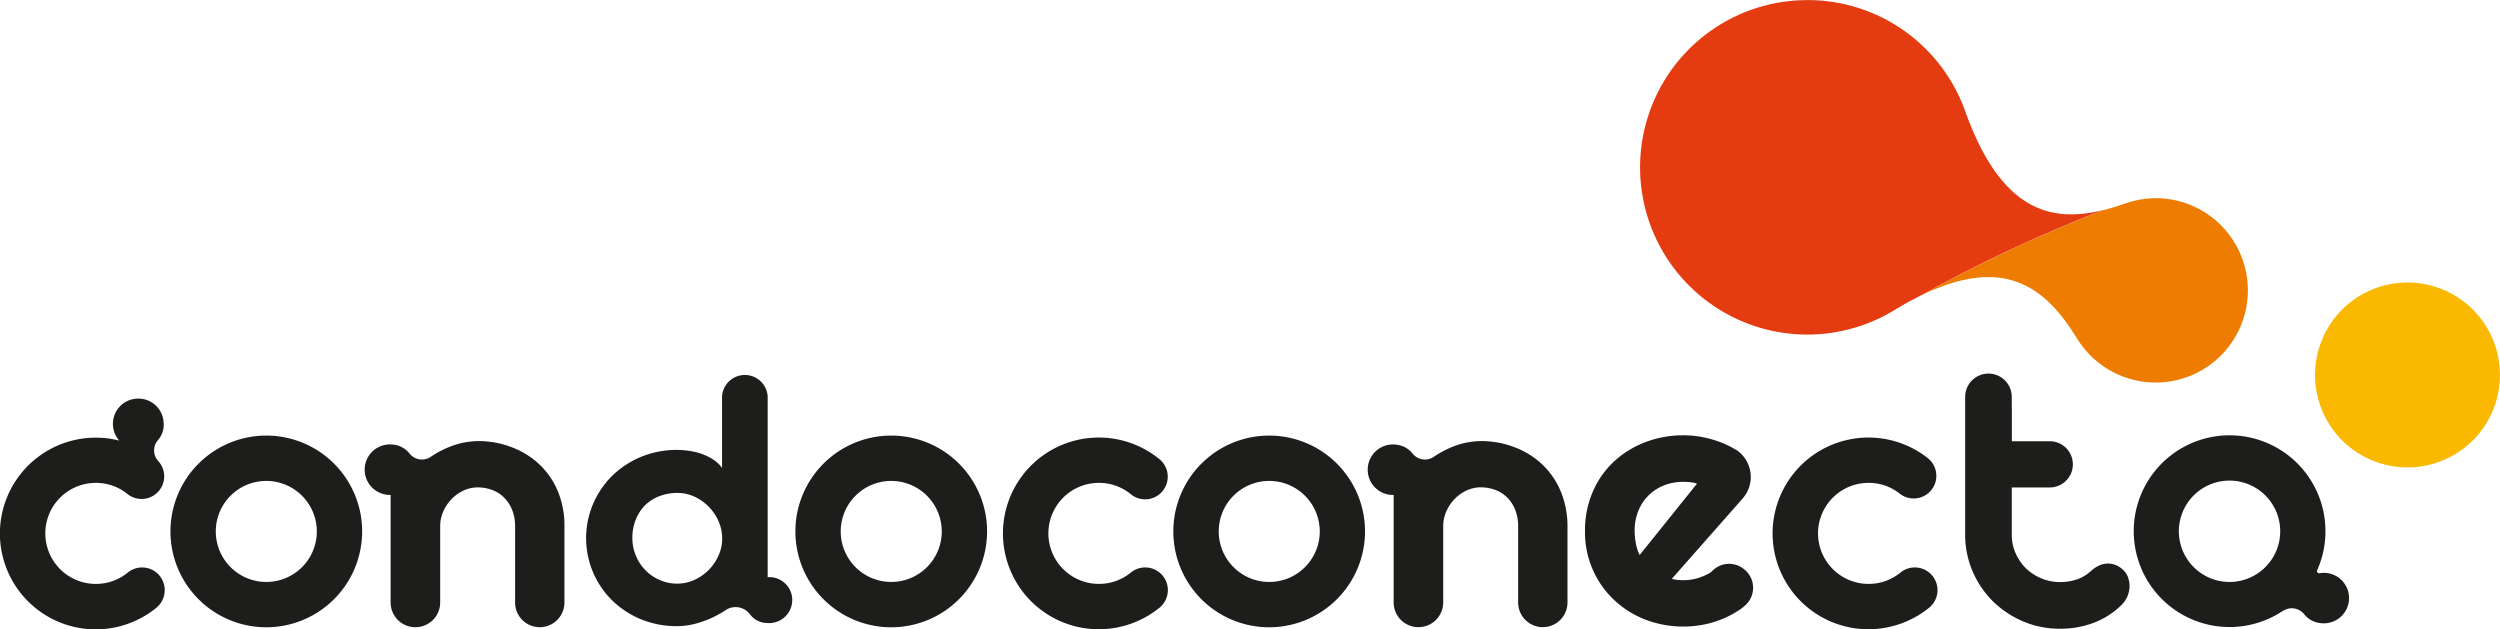
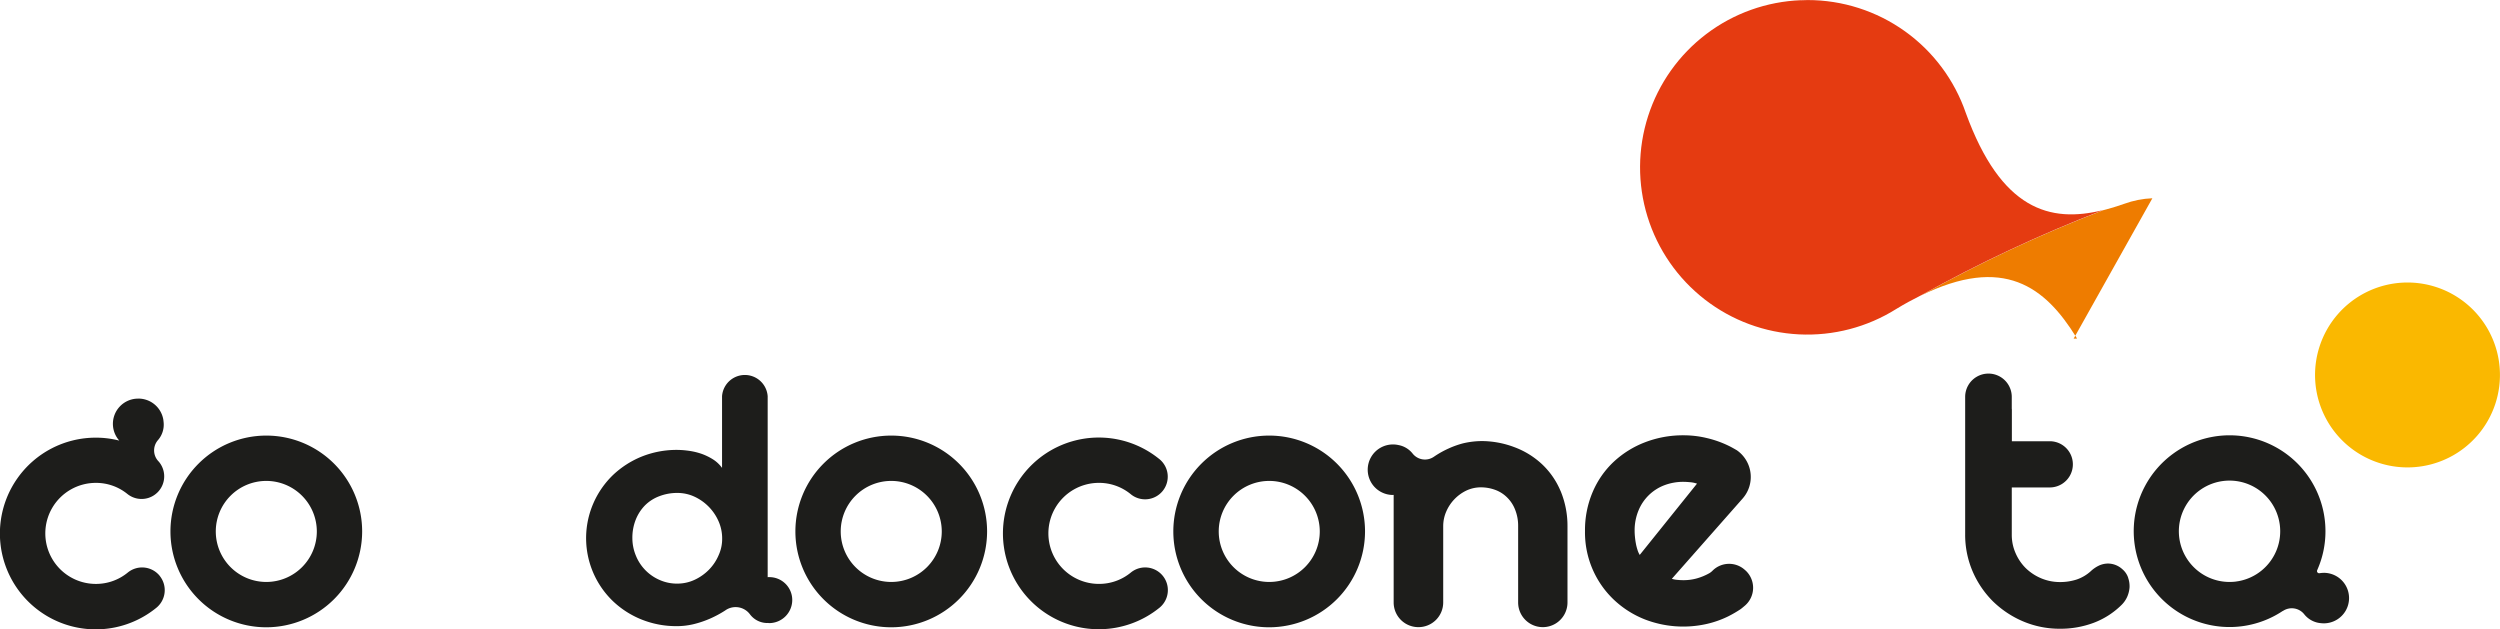
<svg xmlns="http://www.w3.org/2000/svg" width="174.885" height="44.025" viewBox="0 0 174.885 44.025">
  <defs>
    <clipPath id="a">
-       <path d="M1159.489,442.317a6.515,6.515,0,0,0-1.973.39c-.5.178-.993.329-1.486.452a101.048,101.048,0,0,0-12.78,5.986c5.842-2.883,8.746-.623,10.924,2.911.007.014.021.027.027.041a.155.155,0,0,1,.021.034h0a6.45,6.45,0,1,0,5.507-9.821c-.069,0-.158,0-.24.007" transform="translate(-1143.25 -442.31)" />
+       <path d="M1159.489,442.317a6.515,6.515,0,0,0-1.973.39c-.5.178-.993.329-1.486.452a101.048,101.048,0,0,0-12.78,5.986c5.842-2.883,8.746-.623,10.924,2.911.007.014.021.027.027.041a.155.155,0,0,1,.021.034h0c-.069,0-.158,0-.24.007" transform="translate(-1143.25 -442.31)" />
    </clipPath>
    <linearGradient id="b" x1="36.084" y1="22.906" x2="36.109" y2="22.906" gradientUnits="objectBoundingBox">
      <stop offset="0" stop-color="#ee7c00" />
      <stop offset="0.32" stop-color="#ee7c00" />
      <stop offset="0.742" stop-color="#e8510b" />
      <stop offset="1" stop-color="#e53b11" />
    </linearGradient>
    <clipPath id="c">
      <path d="M1125.9,422.084a11.7,11.7,0,1,0,6.671,21.595c.582-.356,1.144-.657,1.678-.925a101.03,101.03,0,0,1,12.78-5.986c-3.719.925-7.136-.021-9.6-6.794a11.7,11.7,0,0,0-11.061-7.9c-.157.007-.308.014-.466.014" transform="translate(-1114.656 -422.07)" />
    </clipPath>
    <linearGradient id="d" x1="19.316" y1="9.667" x2="19.329" y2="9.667" gradientUnits="objectBoundingBox">
      <stop offset="0" stop-color="#e53b11" />
      <stop offset="0.247" stop-color="#e84f0c" />
      <stop offset="0.68" stop-color="#ee7c00" />
      <stop offset="1" stop-color="#ee7c00" />
    </linearGradient>
  </defs>
  <g transform="translate(0 26.122)">
-     <path d="M997.869,470.6a5.477,5.477,0,0,0-1.308-1.877,5.772,5.772,0,0,0-1.938-1.185,6.5,6.5,0,0,0-2.233-.418,5.832,5.832,0,0,0-1.336.158,6.578,6.578,0,0,0-.993.349,7.1,7.1,0,0,0-1,.548l-.062.041a1.1,1.1,0,0,1-1.486-.219,1.665,1.665,0,0,0-1.151-.63c-.075-.007-.144-.014-.226-.014a1.767,1.767,0,1,0,0,3.534h.048v7.527a1.727,1.727,0,0,0,1.726,1.726h.014a1.728,1.728,0,0,0,1.726-1.726v-5.342a2.562,2.562,0,0,1,.205-1,2.9,2.9,0,0,1,1.4-1.479,2.383,2.383,0,0,1,1.041-.233,2.929,2.929,0,0,1,.986.178,2.287,2.287,0,0,1,.829.527,2.531,2.531,0,0,1,.568.856,3.022,3.022,0,0,1,.212,1.151v5.342a1.726,1.726,0,1,0,3.452,0v-5.342a6.242,6.242,0,0,0-.473-2.472" transform="translate(-958.858 -462.387)" fill="#1d1d1b" />
    <path d="M1100.3,470.6a5.475,5.475,0,0,0-1.308-1.877,5.77,5.77,0,0,0-1.938-1.185,6.5,6.5,0,0,0-2.233-.418,5.832,5.832,0,0,0-1.336.158,6.247,6.247,0,0,0-.986.349,6.664,6.664,0,0,0-.993.548l-.061.041a1.1,1.1,0,0,1-1.486-.219,1.639,1.639,0,0,0-1-.6,1.716,1.716,0,0,0-.377-.041,1.767,1.767,0,0,0,0,3.534c.014,0,.034-.007.048-.007v7.527a1.727,1.727,0,0,0,1.726,1.726h.014a1.728,1.728,0,0,0,1.726-1.726v-5.342a2.562,2.562,0,0,1,.205-1,2.9,2.9,0,0,1,1.4-1.479,2.392,2.392,0,0,1,1.048-.233,2.929,2.929,0,0,1,.986.178,2.287,2.287,0,0,1,.829.527,2.418,2.418,0,0,1,.562.856,3.023,3.023,0,0,1,.212,1.151v5.342a1.726,1.726,0,0,0,3.452,0v-5.342a6.356,6.356,0,0,0-.486-2.466" transform="translate(-991.138 -462.387)" fill="#1d1d1b" />
    <path d="M1116.848,469.913a1.95,1.95,0,0,0-.473-.1c-.157-.014-.315-.027-.486-.027a3.718,3.718,0,0,0-1.329.24,3.17,3.17,0,0,0-1.808,1.774,3.62,3.62,0,0,0-.267,1.425c0,.116.007.253.021.4s.034.3.062.452a3.275,3.275,0,0,0,.11.445,1.458,1.458,0,0,0,.164.377Zm-1.76,6.657a1.68,1.68,0,0,0,.4.075,4,4,0,0,0,.4.021,3.462,3.462,0,0,0,.966-.13,3.966,3.966,0,0,0,.877-.37,1.239,1.239,0,0,0,.24-.2,1.642,1.642,0,0,1,2.246,0l.041.034a1.648,1.648,0,0,1-.048,2.438c-.144.123-.253.212-.3.247a8.218,8.218,0,0,1-.856.5,6.8,6.8,0,0,1-1.52.541,7.449,7.449,0,0,1-4.315-.308,6.748,6.748,0,0,1-2.185-1.383,6.485,6.485,0,0,1-2.021-4.8,6.78,6.78,0,0,1,.541-2.746,6.239,6.239,0,0,1,1.479-2.116,6.752,6.752,0,0,1,2.185-1.356,7.366,7.366,0,0,1,2.671-.486,6.918,6.918,0,0,1,1.644.192,7.22,7.22,0,0,1,1.527.541c.185.089.363.192.541.294a.615.615,0,0,1,.055.034,2.28,2.28,0,0,1,.377,3.37Z" transform="translate(-998.136 -462.202)" fill="#1d1d1b" />
    <path d="M1016.263,472.928a3.292,3.292,0,0,1-.678,1.014,3.436,3.436,0,0,1-1,.705,2.853,2.853,0,0,1-1.219.267,2.978,2.978,0,0,1-1.226-.253,3.127,3.127,0,0,1-1.664-1.7,3.2,3.2,0,0,1-.247-1.219,3.405,3.405,0,0,1,.247-1.329,3.005,3.005,0,0,1,.664-1,2.839,2.839,0,0,1,1-.623,3.445,3.445,0,0,1,1.226-.219,2.83,2.83,0,0,1,1.219.267,3.4,3.4,0,0,1,1.678,1.726,2.965,2.965,0,0,1,.247,1.185,2.739,2.739,0,0,1-.247,1.178m3.541,1.527a.688.688,0,0,0-.11.014V461.806a1.6,1.6,0,0,0-3.192,0v5.013a2.323,2.323,0,0,0-.623-.589,4.081,4.081,0,0,0-.795-.39,4.745,4.745,0,0,0-.87-.212,6.277,6.277,0,0,0-.863-.068,6.578,6.578,0,0,0-2.466.466,6.432,6.432,0,0,0-2.014,1.294,6.177,6.177,0,0,0-1.363,1.959,6.111,6.111,0,0,0,1.363,6.863,6.3,6.3,0,0,0,2.014,1.288,6.478,6.478,0,0,0,2.363.459,5.088,5.088,0,0,0,1.288-.144,7.038,7.038,0,0,0,1.144-.39,7.547,7.547,0,0,0,1.062-.575.007.007,0,0,0,.007-.007,1.251,1.251,0,0,1,1.678.253l.048.062a1.516,1.516,0,0,0,1.212.582v-.007c.034,0,.069.014.11.014a1.619,1.619,0,0,0,1.616-1.616,1.6,1.6,0,0,0-1.609-1.6" transform="translate(-965.992 -460.21)" fill="#1d1d1b" />
    <path d="M971.235,469.731a3.534,3.534,0,1,0,3.534,3.534,3.538,3.538,0,0,0-3.534-3.534m0,10.239a6.705,6.705,0,1,1,6.705-6.705,6.711,6.711,0,0,1-6.705,6.705" transform="translate(-952.606 -462.211)" fill="#1d1d1b" />
    <path d="M1035.065,469.731a3.534,3.534,0,1,0,3.534,3.534,3.538,3.538,0,0,0-3.534-3.534m0,10.239a6.705,6.705,0,1,1,6.705-6.705,6.711,6.711,0,0,1-6.705,6.705" transform="translate(-972.719 -462.211)" fill="#1d1d1b" />
    <path d="M1056.265,480.17a6.705,6.705,0,1,1,4.192-11.938,1.584,1.584,0,1,1-1.979,2.472,3.491,3.491,0,0,0-2.205-.774,3.534,3.534,0,1,0,0,7.068,3.492,3.492,0,0,0,2.233-.794,1.587,1.587,0,1,1,2.007,2.459,6.742,6.742,0,0,1-4.246,1.507" transform="translate(-979.4 -462.274)" fill="#1d1d1b" />
    <path d="M1073.675,469.731a3.534,3.534,0,1,0,3.534,3.534,3.538,3.538,0,0,0-3.534-3.534m0,10.239a6.705,6.705,0,1,1,6.7-6.705,6.711,6.711,0,0,1-6.7,6.705" transform="translate(-984.886 -462.211)" fill="#1d1d1b" />
-     <path d="M1134.875,480.17a6.705,6.705,0,1,1,4.192-11.938,1.584,1.584,0,0,1-1.979,2.472,3.49,3.49,0,0,0-2.205-.774,3.534,3.534,0,1,0,0,7.068,3.493,3.493,0,0,0,2.233-.794,1.587,1.587,0,0,1,2.007,2.459,6.757,6.757,0,0,1-4.246,1.507" transform="translate(-1004.17 -462.274)" fill="#1d1d1b" />
    <path d="M1159.243,474.516a1.331,1.331,0,0,0-.39-.582,1.51,1.51,0,0,0-1.014-.411,1.533,1.533,0,0,0-.671.158,2.244,2.244,0,0,0-.548.384,2.816,2.816,0,0,1-.979.575,3.738,3.738,0,0,1-1.164.178,3.363,3.363,0,0,1-1.315-.26,3.488,3.488,0,0,1-1.075-.705,3.352,3.352,0,0,1-.719-1.055,3.142,3.142,0,0,1-.267-1.288V468.2h2.657a1.616,1.616,0,0,0,0-3.233h-2.651v-2.212a.242.242,0,0,0-.007-.068v-.822a1.63,1.63,0,0,0-3.26,0v9.623a6.49,6.49,0,0,0,.521,2.582,6.683,6.683,0,0,0,1.425,2.1,6.849,6.849,0,0,0,2.109,1.4,6.533,6.533,0,0,0,2.582.514,6.608,6.608,0,0,0,2.342-.411,5.558,5.558,0,0,0,1.931-1.226,1.857,1.857,0,0,0,.418-.582,1.982,1.982,0,0,0,.171-.671,1.769,1.769,0,0,0-.1-.678" transform="translate(-1010.369 -460.223)" fill="#1d1d1b" />
    <path d="M958.29,475.177a1.587,1.587,0,0,0-2.233-.226,3.492,3.492,0,0,1-2.233.794,3.534,3.534,0,1,1,0-7.068,3.476,3.476,0,0,1,2.205.774,1.583,1.583,0,0,0,2.192-2.267,1.1,1.1,0,0,1-.055-1.493,1.648,1.648,0,0,0,.4-1.253c-.007-.075-.014-.144-.027-.219a1.767,1.767,0,0,0-1.74-1.438h-.014c-.027,0-.062.007-.089.007h-.055a1.765,1.765,0,0,0-1.178,2.931,6.63,6.63,0,0,0-1.644-.205,6.705,6.705,0,1,0,4.239,11.9,1.59,1.59,0,0,0,.226-2.24" transform="translate(-947.12 -461.02)" fill="#1d1d1b" />
    <path d="M1175.991,476.618a.221.221,0,0,0,.1-.171.221.221,0,0,1-.1.171m-3.609.123c-.1.014-.192.034-.295.041s-.212.014-.315.014a3.545,3.545,0,1,1,.61-.055m1.37.39a.475.475,0,0,0,.192-.123.475.475,0,0,1-.192.123m4.6-.973a2.236,2.236,0,0,0-.3.027.15.15,0,0,1-.164-.2c.014-.041.034-.075.048-.116a6.638,6.638,0,0,0,.534-2.616,6.706,6.706,0,1,0-2.993,5.575h.014a1.113,1.113,0,0,1,1.486.219,1.664,1.664,0,0,0,1.151.63c.075.007.144.014.226.014a1.767,1.767,0,1,0,0-3.534" transform="translate(-1015.795 -462.208)" fill="#1d1d1b" />
  </g>
  <g transform="translate(134.328 13.862)">
    <g clip-path="url(#a)">
      <path d="M1142.981,457.643l-3.281-16.848L1164.37,436l3.274,16.848Z" transform="translate(-1142.131 -440.322)" fill="url(#b)" />
    </g>
  </g>
  <g transform="translate(114.744 0)">
    <g clip-path="url(#c)">
      <path d="M1099.99,434.29l16.985-31.95,35.224,18.732-16.985,31.95Z" transform="translate(-1110.035 -415.853)" fill="url(#d)" />
    </g>
  </g>
  <g transform="translate(161.947 19.761)">
    <path d="M1183.908,455.352a6.467,6.467,0,1,1,4.1,8.178,6.465,6.465,0,0,1-4.1-8.178" transform="translate(-1183.577 -450.923)" fill="#fab800" />
  </g>
</svg>